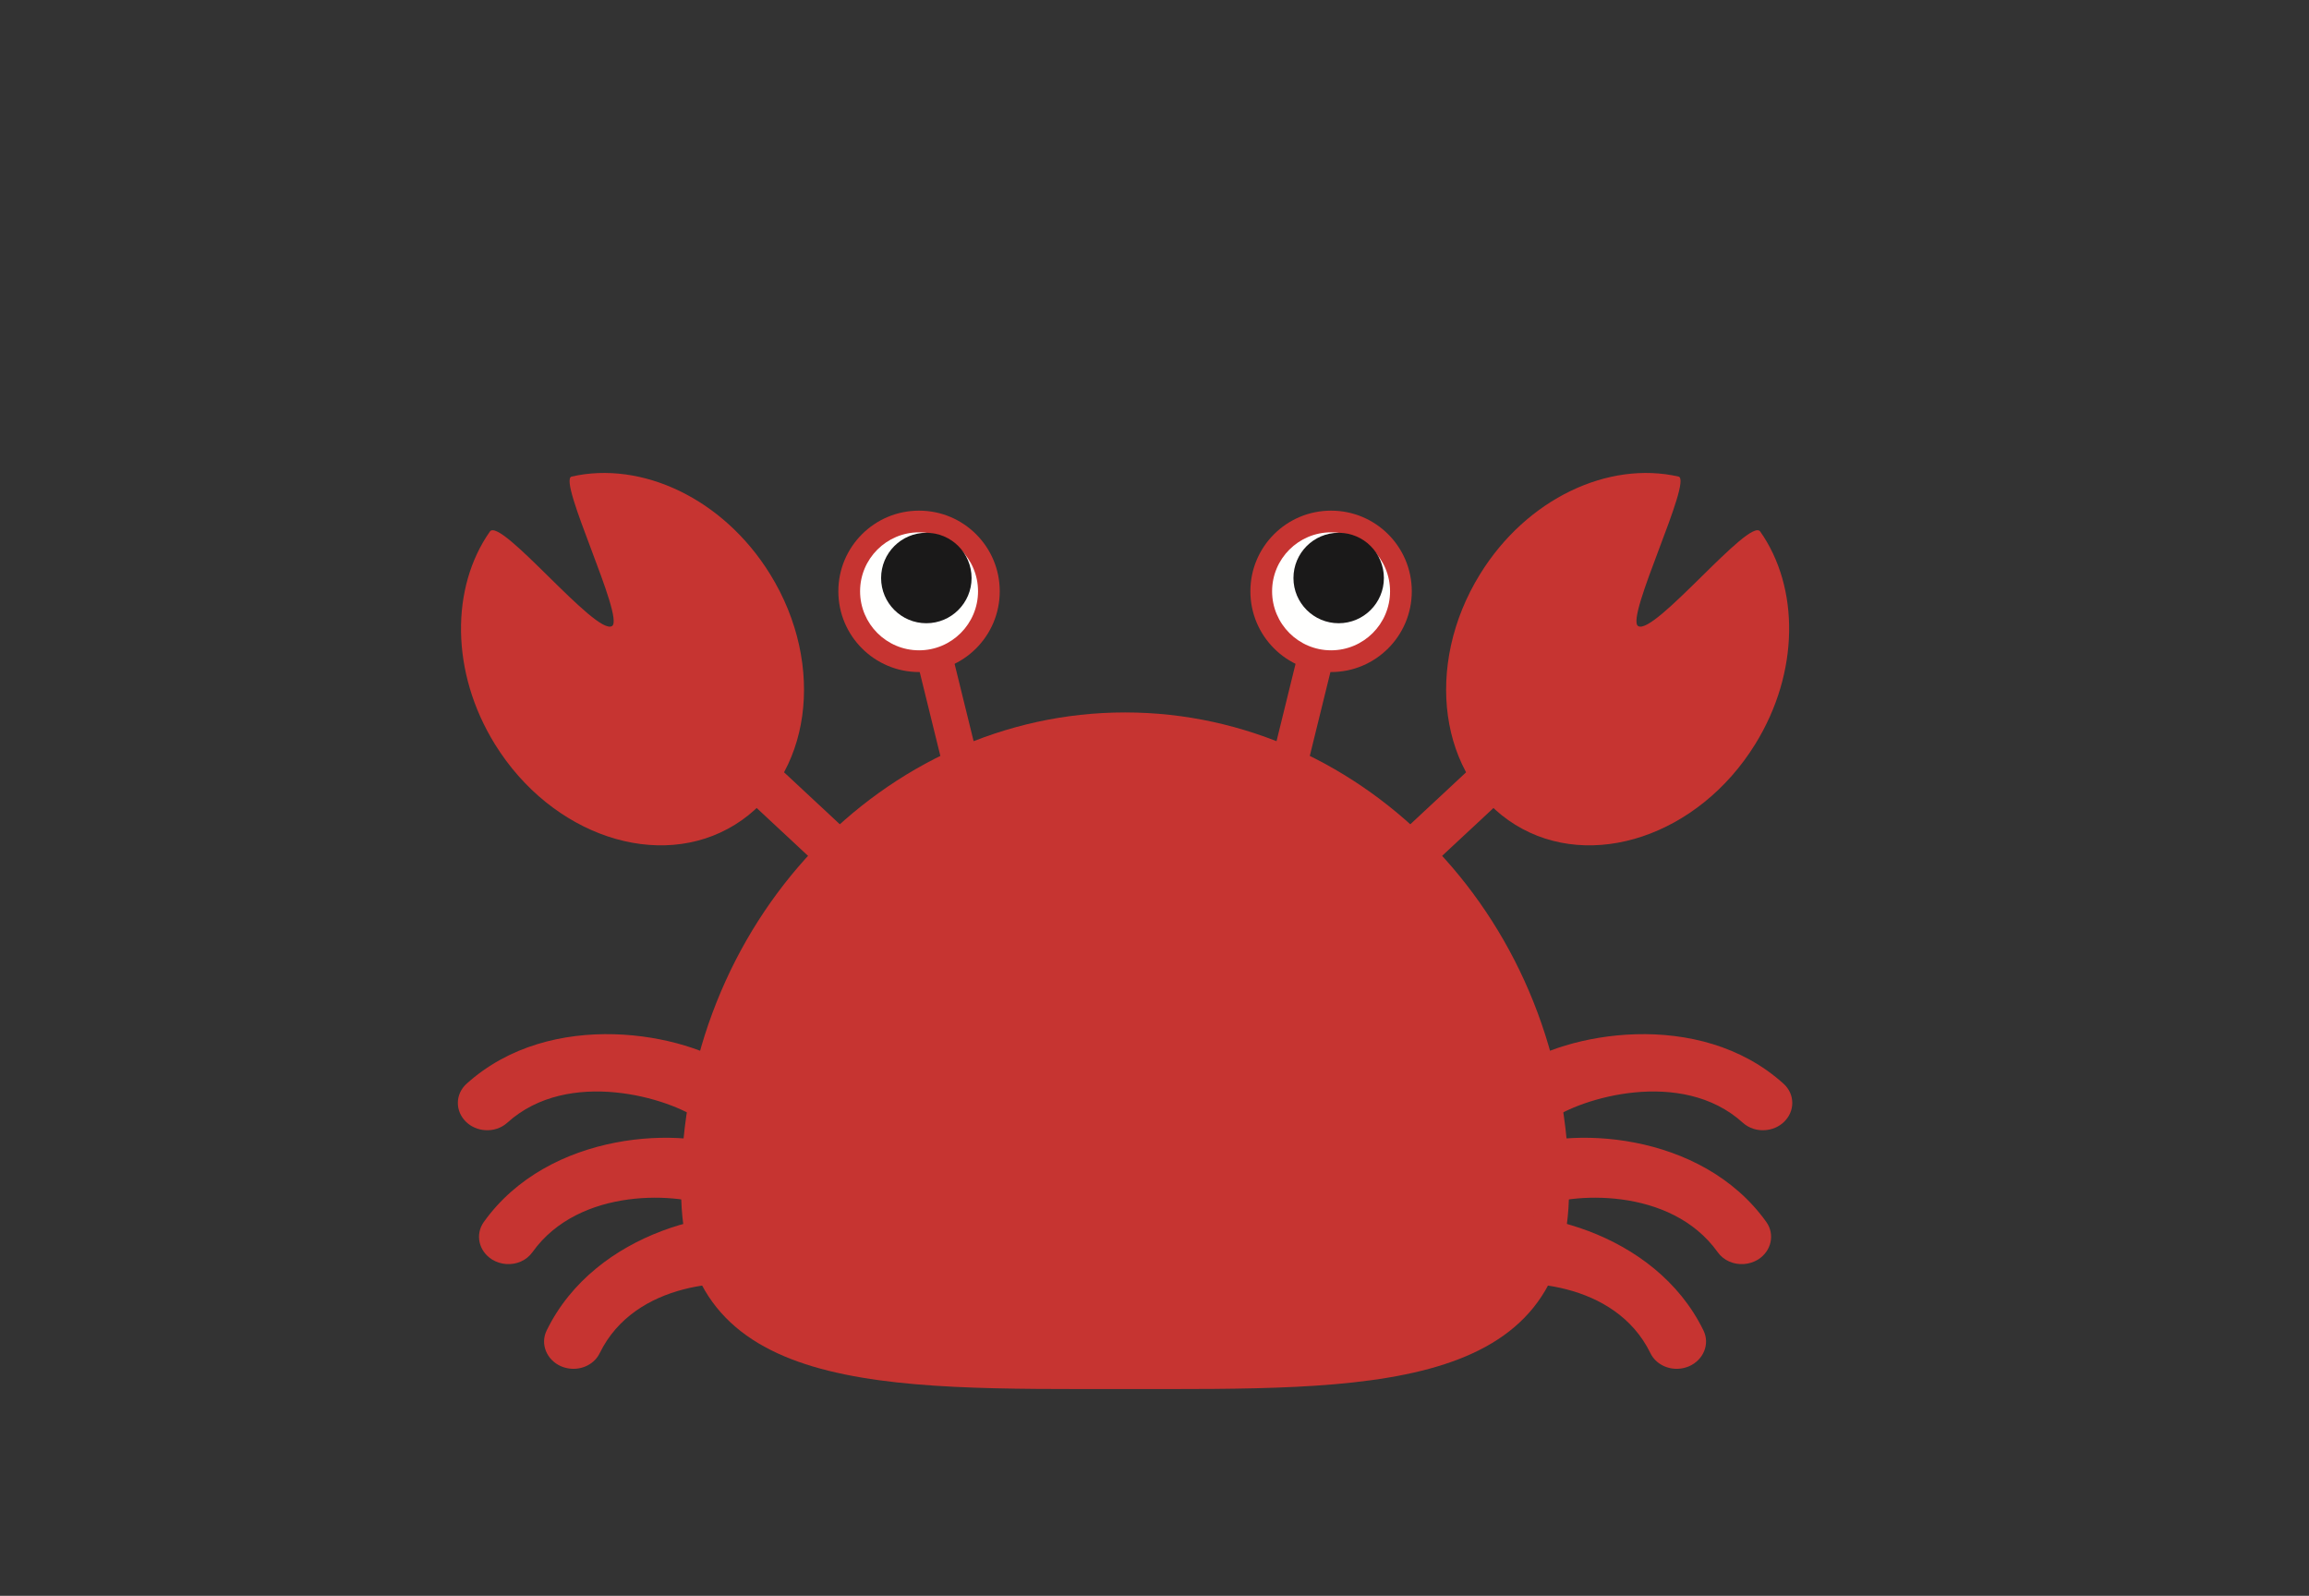
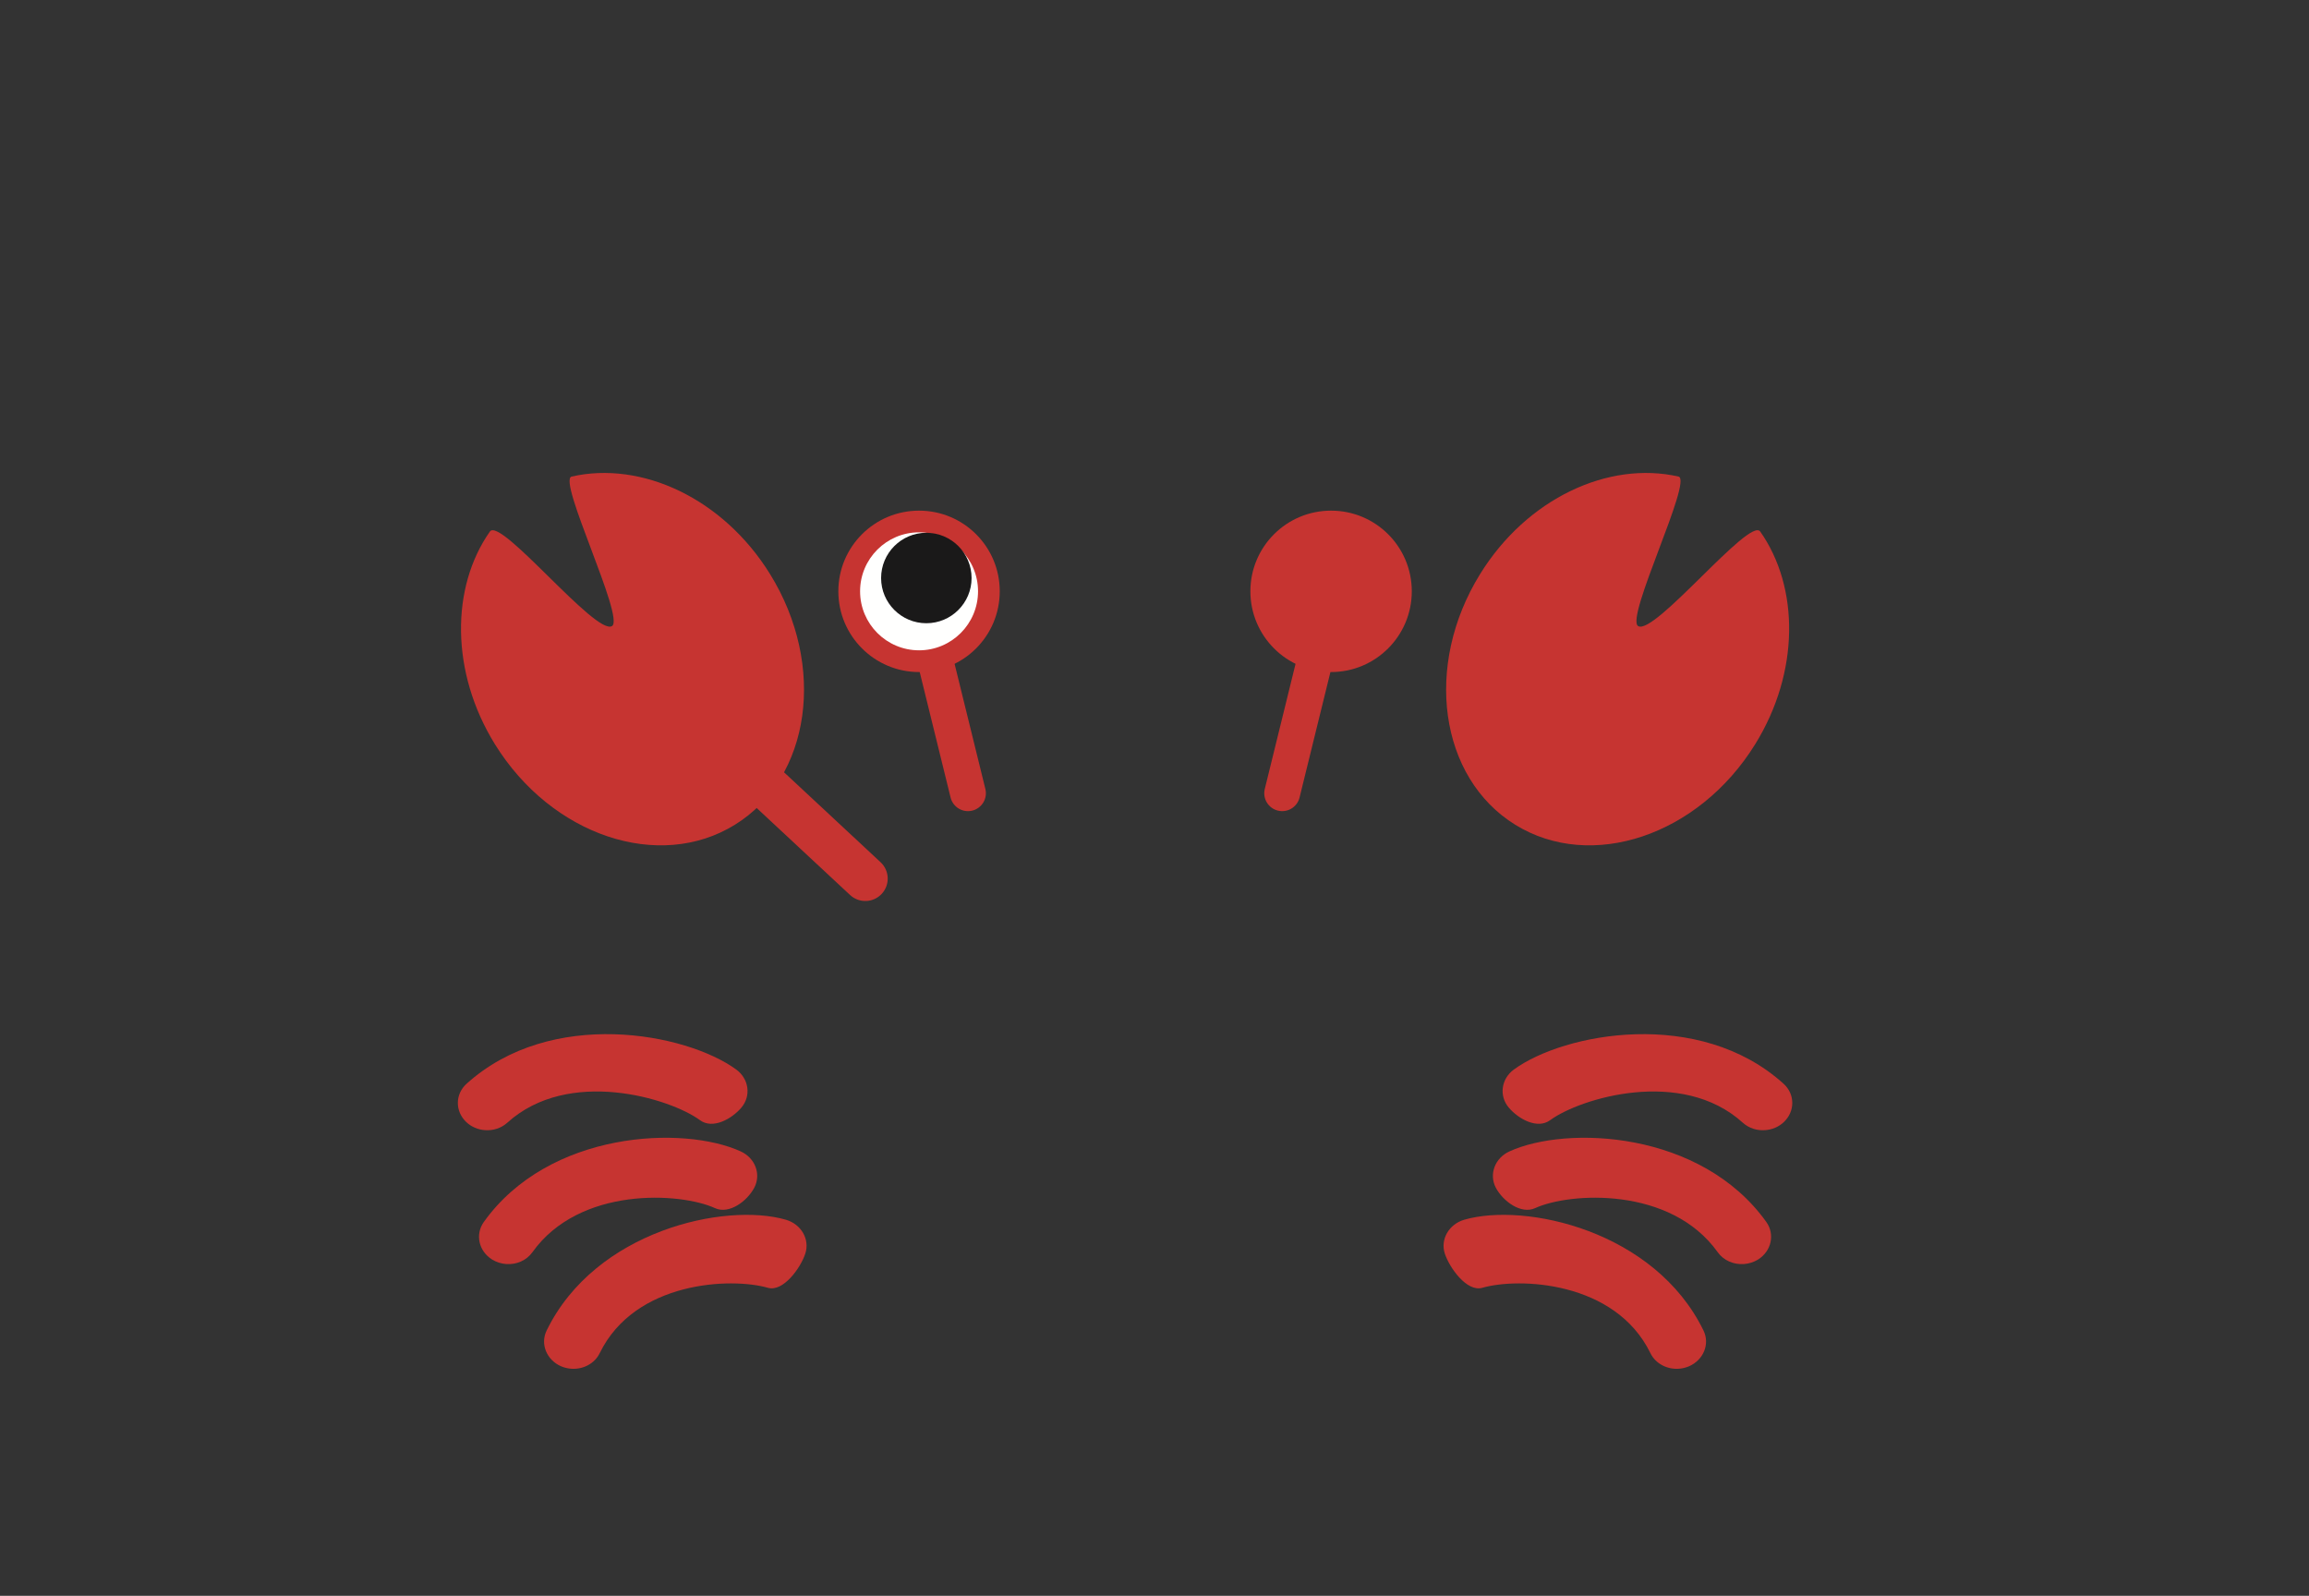
<svg xmlns="http://www.w3.org/2000/svg" xmlns:ns1="http://www.inkscape.org/namespaces/inkscape" xmlns:ns2="http://sodipodi.sourceforge.net/DTD/sodipodi-0.dtd" version="1.1" x="0" y="0" width="518" height="358" viewBox="0, 0, 518, 358" id="svg2" ns1:version="0.91 r13725" ns2:docname="object.svg">
  <rect x="0" y="0" width="518" height="358" fill="#333333" stroke="none" />
  <defs id="defs47" />
  <ns2:namedview pagecolor="#ffffff" bordercolor="#666666" borderopacity="1" objecttolerance="10" gridtolerance="10" guidetolerance="10" ns1:pageopacity="0" ns1:pageshadow="2" ns1:window-width="763" ns1:window-height="480" id="namedview45" showgrid="false" ns1:zoom="0.31660232" ns1:cx="244.15691" ns1:cy="380.20273" ns1:window-x="41" ns1:window-y="43" ns1:window-maximized="0" ns1:current-layer="Layer_1" />
  <g id="Layer_1">
    <g id="g4177" transform="matrix(0.582,0,0,0.582,101.759,104.478)">
-       <path id="path5" d="m 429.966,278.938 c 0,79.443 -78.457,76.963 -171.133,76.963 -92.686,0 -171.143,2.48 -171.143,-76.963 0,-103.125 78.457,-183.838 171.143,-183.838 92.676,0 171.133,80.713 171.133,183.838" ns1:connector-curvature="0" style="fill:#c63431" />
      <path id="path7" d="m 501.714,107.356 c -21.807,35.234 -63.203,49.14 -92.49,31.035 -29.287,-18.125 -35.362,-61.367 -13.555,-96.611 18.047,-29.209 49.56,-43.75 76.494,-37.598 5.586,1.279 -20.596,54.492 -15.576,57.617 6.221,3.838 42.978,-42.207 47.07,-36.426 15.127,21.514 15.225,54.239 -1.943,81.983" ns1:connector-curvature="0" style="fill:#c63431" />
-       <path id="path9" d="m 364.832,165.468 50.049,-46.611 c 3.488,-3.249 3.682,-8.71 0.433,-12.198 -3.248,-3.488 -8.709,-3.682 -12.197,-0.434 l -50.049,46.612 c -3.488,3.248 -3.682,8.709 -0.433,12.197 3.248,3.488 8.709,3.682 12.197,0.434" ns1:connector-curvature="0" style="fill:#c63431" />
      <path id="path11" d="m 15.933,107.356 c 21.816,35.234 63.242,49.14 92.5,31.035 C 137.72,120.266 143.794,77.024 121.987,41.78 103.921,12.571 72.427,-1.97 45.493,4.182 39.907,5.461 66.089,58.674 61.069,61.799 54.849,65.637 18.091,19.592 13.989,25.373 -1.108,46.887 -1.226,79.612 15.933,107.356" ns1:connector-curvature="0" style="fill:#c63431" />
      <path id="path13" d="m 164.588,152.837 -50.039,-46.611 c -3.487,-3.249 -8.948,-3.055 -12.197,0.432 -3.249,3.488 -3.055,8.949 0.432,12.198 l 50.039,46.612 c 3.488,3.248 8.949,3.054 12.198,-0.433 3.249,-3.488 3.055,-8.949 -0.433,-12.198" ns1:connector-curvature="0" style="fill:#c63431" />
      <path id="path15" d="m 12.095,256.106 c -2.637,-0.176 -5.225,-1.221 -7.227,-3.135 -4.345,-4.15 -4.297,-10.723 0.117,-14.727 32.598,-29.472 84.629,-19.628 103.985,-5.488 4.902,3.604 5.771,10.147 1.972,14.658 -3.808,4.473 -11.084,8.448 -15.976,4.844 -11.553,-8.457 -50.635,-20.391 -74.238,0.967 -2.383,2.158 -5.538,3.125 -8.633,2.881" ns1:connector-curvature="0" style="fill:#c63431" />
      <path id="path17" d="m 20.259,307.717 c -1.875,-0.137 -3.74,-0.703 -5.401,-1.728 -5.185,-3.223 -6.601,-9.698 -3.222,-14.463 25.156,-35.215 76.992,-37.325 99.072,-27.207 5.557,2.558 7.91,8.798 5.205,13.955 -2.695,5.136 -9.629,10.429 -15.195,7.881 -13.184,-6.045 -52.129,-8.506 -70.332,17.002 -2.315,3.232 -6.221,4.853 -10.127,4.56" ns1:connector-curvature="0" style="fill:#c63431" />
      <path id="path19" d="m 45.337,348.069 c -1.289,-0.078 -2.598,-0.401 -3.857,-0.918 -5.645,-2.442 -8.165,-8.623 -5.606,-13.828 18.799,-38.516 68.721,-49.463 92.207,-42.686 5.938,1.729 9.287,7.578 7.49,13.047 -1.777,5.478 -8.496,14.902 -14.414,13.193 -14.053,-4.043 -51.211,-2.705 -64.834,25.186 -1.972,4.062 -6.435,6.347 -10.986,6.006" ns1:connector-curvature="0" style="fill:#c63431" />
      <path id="path21" d="m 505.552,256.106 c 2.636,-0.176 5.234,-1.221 7.236,-3.135 4.346,-4.15 4.297,-10.723 -0.107,-14.727 -32.598,-29.472 -84.639,-19.628 -104.004,-5.488 -4.893,3.604 -5.762,10.147 -1.944,14.658 3.789,4.473 11.075,8.448 15.957,4.844 11.553,-8.457 50.635,-20.391 74.239,0.967 2.383,2.158 5.537,3.125 8.623,2.881" ns1:connector-curvature="0" style="fill:#c63431" />
      <path id="path23" d="m 497.397,307.717 c 1.875,-0.137 3.741,-0.703 5.411,-1.728 5.166,-3.223 6.591,-9.698 3.213,-14.463 -25.157,-35.215 -76.983,-37.325 -99.063,-27.207 -5.576,2.558 -7.91,8.798 -5.234,13.955 2.714,5.136 9.658,10.429 15.205,7.881 13.193,-6.045 52.138,-8.506 70.342,17.002 2.294,3.232 6.22,4.853 10.126,4.56" ns1:connector-curvature="0" style="fill:#c63431" />
      <path id="path25" d="m 472.319,348.069 c 1.289,-0.078 2.588,-0.401 3.848,-0.918 5.654,-2.442 8.164,-8.623 5.615,-13.828 -18.799,-38.516 -68.74,-49.463 -92.207,-42.686 -5.928,1.729 -9.287,7.578 -7.5,13.047 1.797,5.478 8.506,14.902 14.444,13.193 14.013,-4.043 51.191,-2.705 64.814,25.186 1.973,4.062 6.436,6.347 10.986,6.006" ns1:connector-curvature="0" style="fill:#c63431" />
      <path id="path27" d="m 176.426,66.329 15.146,61.563 c 0.911,3.703 4.651,5.965 8.354,5.055 3.702,-0.912 5.965,-4.652 5.054,-8.354 L 189.834,63.03 c -0.911,-3.703 -4.651,-5.965 -8.354,-5.055 -3.702,0.912 -5.965,4.652 -5.054,8.354" ns1:connector-curvature="0" style="fill:#c63431" />
      <path id="path29" d="m 210.522,48.401 c 0,17.187 -13.916,31.132 -31.103,31.132 -17.188,0 -31.113,-13.945 -31.113,-31.132 0,-17.178 13.925,-31.084 31.113,-31.084 17.187,0 31.103,13.906 31.103,31.084" ns1:connector-curvature="0" style="fill:#c63431" />
      <path id="path31" d="m 202.153,48.401 c 0,12.558 -10.185,22.754 -22.734,22.754 -12.549,0 -22.734,-10.196 -22.734,-22.754 0,-12.539 10.185,-22.725 22.734,-22.725 12.549,0 22.734,10.186 22.734,22.725" ns1:connector-curvature="0" style="fill:#fffffe" />
      <path id="path33" d="m 199.663,43.303 c 0,9.609 -7.812,17.412 -17.441,17.412 -9.619,0 -17.432,-7.803 -17.432,-17.412 0,-9.648 7.813,-17.451 17.432,-17.451 9.629,0 17.441,7.803 17.441,17.451" ns1:connector-curvature="0" style="fill:#1a1919" />
      <path id="path35" d="m 327.822,63.031 -15.137,61.563 c -0.91,3.703 1.353,7.442 5.056,8.353 3.703,0.91 7.443,-1.353 8.353,-5.056 l 15.137,-61.563 c 0.91,-3.703 -1.354,-7.442 -5.056,-8.353 -3.703,-0.91 -7.443,1.353 -8.353,5.056" ns1:connector-curvature="0" style="fill:#c63431" />
      <path id="path37" d="m 307.134,48.401 c 0,17.187 13.916,31.132 31.103,31.132 17.198,0 31.114,-13.945 31.114,-31.132 0,-17.178 -13.916,-31.084 -31.114,-31.084 -17.187,0 -31.103,13.906 -31.103,31.084" ns1:connector-curvature="0" style="fill:#c63431" />
-       <path id="path39" d="m 315.503,48.401 c 0,12.558 10.185,22.754 22.734,22.754 12.549,0 22.735,-10.196 22.735,-22.754 0,-12.539 -10.186,-22.725 -22.735,-22.725 -12.549,0 -22.734,10.186 -22.734,22.725" ns1:connector-curvature="0" style="fill:#fffffe" />
-       <path id="path41" d="m 323.735,43.303 c 0,9.609 7.813,17.412 17.422,17.412 9.629,0 17.442,-7.803 17.442,-17.412 0,-9.648 -7.813,-17.451 -17.442,-17.451 -9.609,0 -17.422,7.803 -17.422,17.451" ns1:connector-curvature="0" style="fill:#1a1919" />
    </g>
  </g>
</svg>